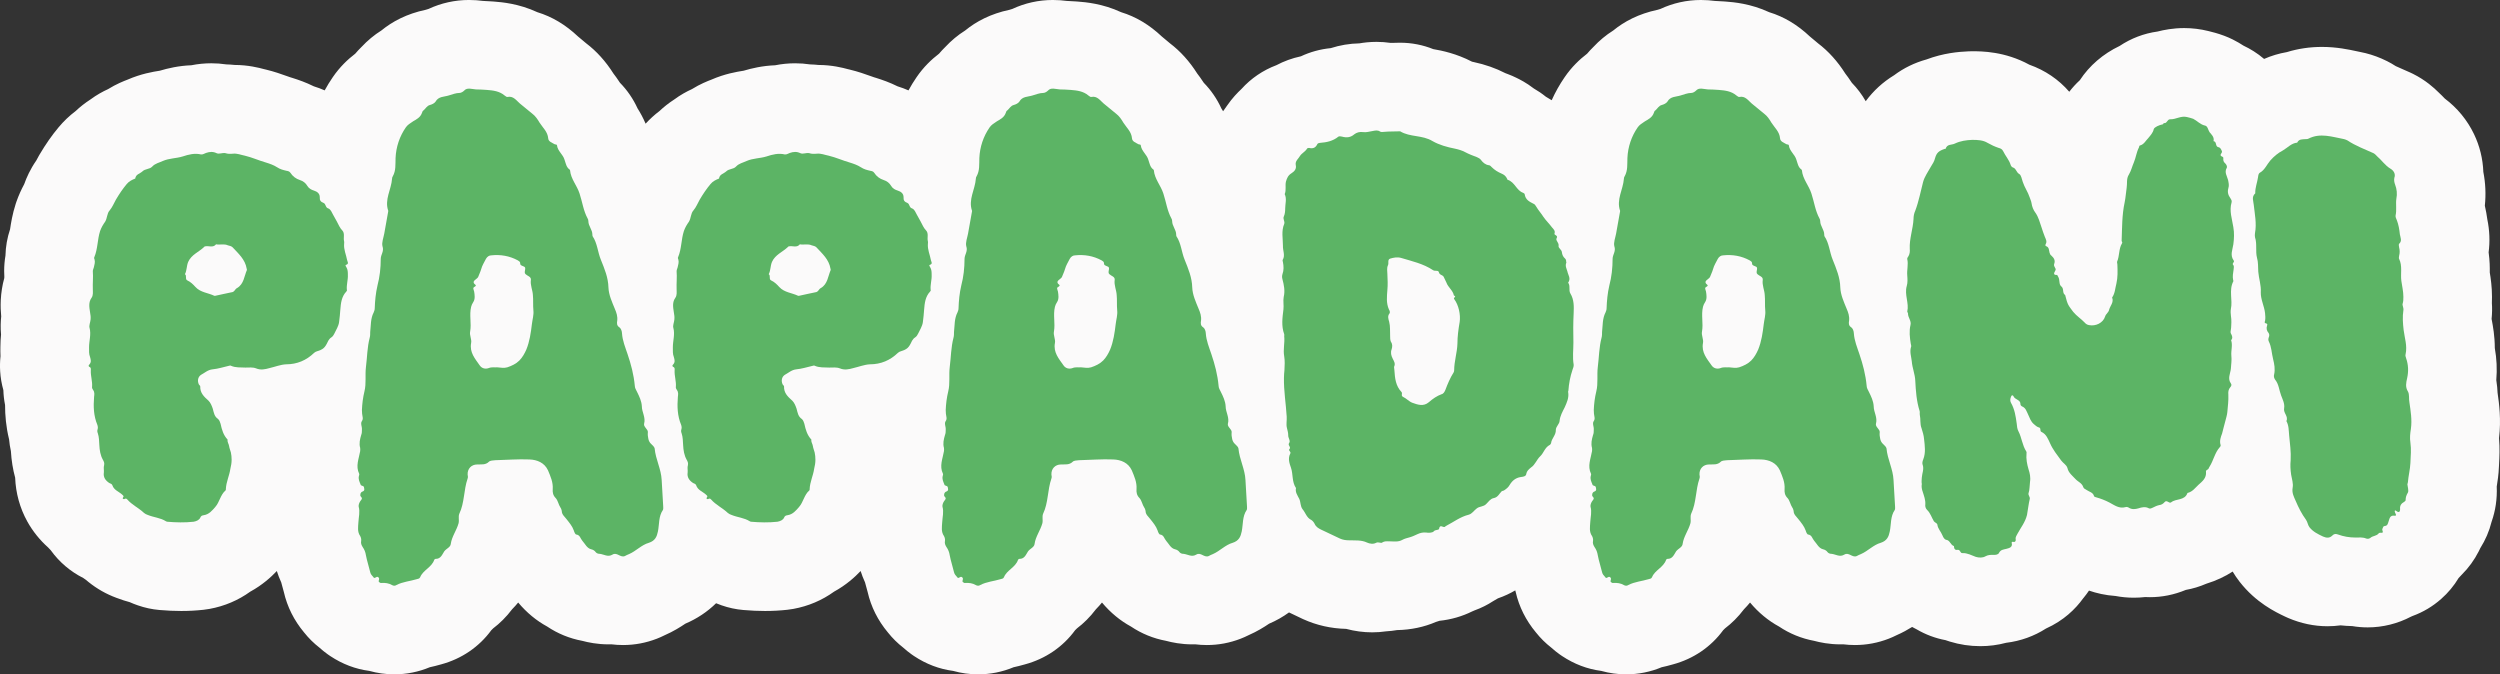
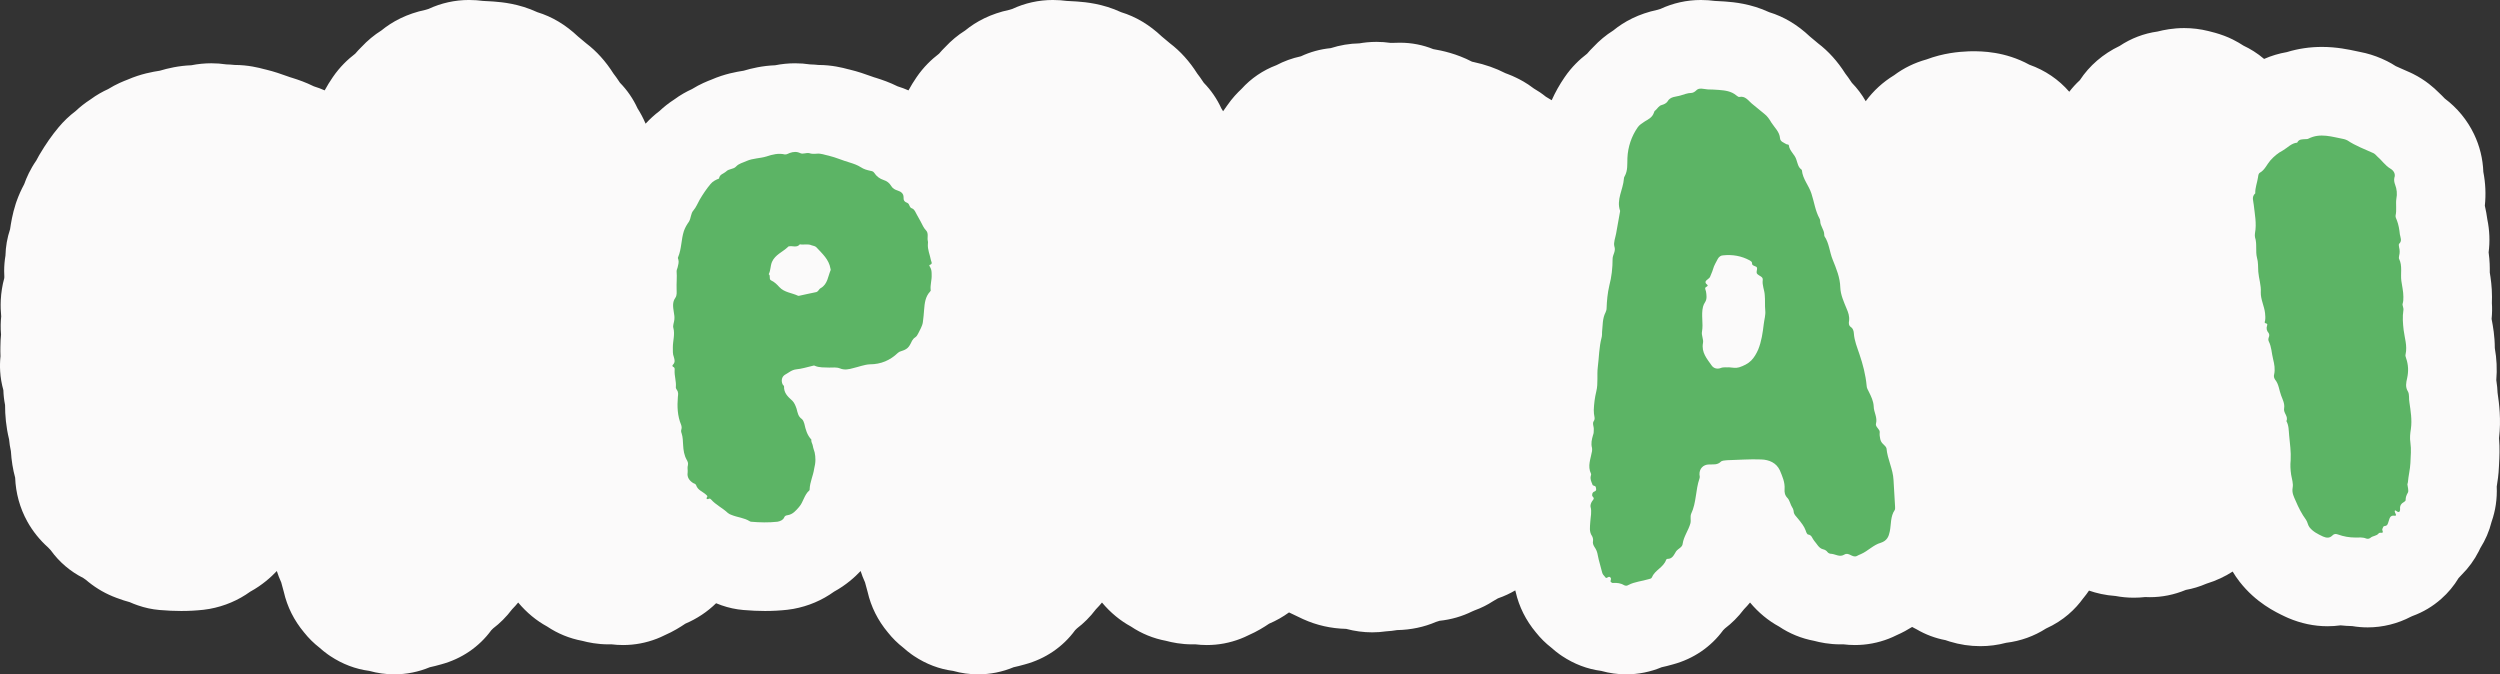
<svg xmlns="http://www.w3.org/2000/svg" viewBox="0 0 1000 269.744" id="Laag_2">
  <rect x="0" y="0" width="1000" height="269.744" fill="#333333" stroke="none" />
  <g id="Components">
    <g id="cf4a5a9f-5a57-493e-a211-4cd7f0ed4edc_1">
      <path style="fill:#fbfafa;" d="M999.022,157.061c-.052-1.273-.175-2.996-.504-5.021.364-4.308.165-8.586-.595-12.805-.011-4.879-.747-8.793-1.187-11.131-.032-.171-.066-.341-.097-.512.242-2.334.243-4.484.116-6.391.043-1.037.043-1.88.043-2.487,0-4.025-.508-7.436-.887-9.71.032-1.94.01-4.735-.461-8.058.564-4.297.403-8.76-.527-13.24-.217-1.6-.524-3.431-.984-5.422.473-4.52.267-9.072-.605-13.517-.188-5.186-1.431-10.334-3.715-15.096-2.707-5.642-6.703-10.497-11.688-14.241-.687-.724-1.54-1.591-2.555-2.531-1.723-1.727-5.144-4.845-10.142-7.34-.362-.181-.727-.355-1.095-.524-1.207-.552-2.323-1.035-3.307-1.46-.865-.374-2.022-.875-2.539-1.133-1.123-.731-2.286-1.397-3.485-1.996-2.787-1.393-5.681-2.468-8.601-3.195-.668-.166-1.342-.313-2.019-.44-.327-.061-.899-.185-1.452-.305-3.203-.692-8.043-1.739-13.985-1.739-4.835,0-9.515.694-13.989,2.07-3.204.552-6.257,1.477-9.123,2.732-2.742-2.343-5.576-4.056-8.219-5.295-1.168-.762-2.611-1.628-4.29-2.467-1.1-.549-2.227-1.042-3.378-1.474-2.658-.999-4.933-1.555-6.155-1.854l-.226-.056c-3.169-.792-6.438-1.193-9.716-1.193-4.466,0-8.186.752-10.632,1.383-5.451.753-10.607,2.726-15.164,5.764-6.6,3.144-12.096,7.865-15.925,13.706-1.535,1.408-2.95,2.952-4.227,4.62-4.233-4.894-9.662-8.59-15.942-10.813-9.852-5.387-19.202-5.388-22.85-5.388-.492,0-.984.01-1.475.031-4.137.172-10.093.717-16.833,3.238-4.803,1.329-9.174,3.48-12.963,6.321-4.495,2.737-8.314,6.242-11.356,10.389-1.525-2.678-3.39-5.159-5.553-7.37-1.001-1.559-1.927-2.793-2.616-3.691-3.079-4.871-6.743-8.932-10.919-12.1-.224-.18-.712-.594-1.076-.903-.633-.537-1.359-1.153-2.182-1.822-4.947-4.68-10.383-7.926-16.251-9.713-7.487-3.466-14.226-4.004-17.346-4.253-.158-.013-.746-.053-.746-.053-1.073-.071-2.307-.154-3.705-.206-1.564-.207-3.385-.373-5.525-.373-5.692,0-11.217,1.248-16.219,3.582-.413.122-.785.237-1.114.341-7.584,1.603-13.358,4.686-17.738,8.277-2.882,1.805-5.555,4.023-8.002,6.643-.861.837-1.681,1.717-2.456,2.636-2.983,2.283-6.178,5.289-9.006,9.435-2.004,2.911-3.725,5.986-5.162,9.183-.756-.49-1.529-.958-2.322-1.398-1.592-1.286-3.204-2.373-4.809-3.289-3.097-2.388-5.769-3.691-6.97-4.277l-.02-.009c-1.07-.53-2.191-1.016-3.308-1.435-.346-.13-.788-.296-1.081-.411-3.873-1.997-8.058-3.462-12.763-4.471-.191-.041-.382-.081-.574-.118-6.243-3.253-12.021-4.437-15.512-5.034-4.192-1.688-8.684-2.564-13.237-2.564h-.302c-.59,0-1.149.013-1.739.043-.171.006-.665.012-1.026.015-.252.003-.525.005-.816.009-1.837-.27-3.704-.407-5.588-.407-2.739,0-5.026.285-6.844.596-3.907.073-7.78.727-11.48,1.913-4.162.407-8.188,1.512-11.928,3.271-.019.004-.037.008-.056.012-3.448.736-6.714,1.93-9.723,3.53-5.365,2.019-10.161,5.275-13.999,9.529-1.586,1.477-3.67,3.647-5.658,6.519-.603.794-1.16,1.588-1.681,2.381-.237-.4-.471-.781-.698-1.136-1.729-3.792-4.109-7.266-7.03-10.252-1.001-1.559-1.926-2.793-2.615-3.691-3.079-4.871-6.743-8.932-10.92-12.101-.224-.18-.712-.594-1.076-.903-.632-.537-1.359-1.153-2.181-1.822-4.947-4.68-10.383-7.925-16.251-9.713-7.488-3.466-14.226-4.004-17.346-4.253-.158-.013-.746-.053-.746-.053-1.073-.071-2.307-.154-3.705-.206-1.564-.207-3.386-.373-5.526-.373-5.692,0-11.217,1.248-16.219,3.582-.413.122-.785.237-1.114.341-7.584,1.603-13.358,4.686-17.738,8.277-2.882,1.804-5.553,4.022-8,6.642-.862.838-1.682,1.718-2.458,2.638-2.982,2.283-6.176,5.288-9.003,9.431-1.169,1.698-2.243,3.452-3.221,5.253-1.359-.603-2.804-1.152-4.346-1.622-3.151-1.567-6.07-2.582-8.642-3.386-.262-.082-.525-.161-.789-.237-.259-.082-.928-.323-1.42-.499-2.059-.74-4.88-1.753-8.378-2.598-.24-.058-.48-.114-.722-.167-1.964-.529-6.276-1.653-11.732-1.664-1.106-.122-2.219-.197-3.334-.224-1.969-.295-3.968-.444-5.993-.444-2.676,0-5.35.266-7.998.794-5.049.196-9.349,1.202-12.595,2.176-2.72.423-7.488,1.217-12.908,3.578-1.562.599-4.446,1.726-7.785,3.793-2.123.961-4.561,2.292-7.065,4.143-2.235,1.446-4.187,2.999-5.89,4.613-2.015,1.52-3.862,3.212-5.552,5.058-1.049-2.472-2.205-4.52-3.221-6.115-1.729-3.792-4.109-7.267-7.03-10.252-1.001-1.559-1.926-2.793-2.615-3.69-3.079-4.871-6.742-8.931-10.92-12.101-.224-.18-.712-.594-1.076-.902-.633-.537-1.359-1.153-2.182-1.822-4.947-4.68-10.383-7.925-16.251-9.712-7.488-3.466-14.226-4.004-17.346-4.253-.158-.013-.746-.053-.746-.053-1.073-.071-2.308-.154-3.705-.206-1.564-.207-3.385-.373-5.526-.373-5.692,0-11.217,1.248-16.218,3.582-.413.122-.786.237-1.115.341-7.584,1.603-13.358,4.686-17.738,8.277-2.882,1.805-5.553,4.022-8,6.642-.862.838-1.682,1.718-2.457,2.637-2.982,2.283-6.176,5.287-9.004,9.432-1.169,1.698-2.242,3.452-3.22,5.252-1.359-.604-2.804-1.152-4.346-1.622-3.151-1.567-6.07-2.582-8.642-3.386-.263-.082-.526-.161-.791-.237-.26-.083-.927-.322-1.418-.499-2.059-.74-4.88-1.753-8.378-2.598-.24-.058-.48-.114-.721-.167-1.964-.529-6.277-1.653-11.732-1.664-1.106-.122-2.219-.197-3.334-.224-1.969-.295-3.968-.444-5.993-.444-2.676,0-5.35.266-7.998.794-5.05.196-9.349,1.202-12.595,2.176-2.72.423-7.487,1.217-12.908,3.577-1.562.599-4.446,1.726-7.787,3.794-2.123.961-4.561,2.292-7.064,4.143-2.234,1.446-4.187,2.999-5.89,4.612-2.531,1.909-4.811,4.081-6.826,6.503-2.682,3.2-5.173,6.767-7.614,10.899-.085.144-.169.288-.252.433-.415.725-.769,1.386-1.062,1.952-2.424,3.484-3.917,6.858-4.846,9.489-1.19,2.202-2.202,4.468-3.029,6.783-.12.336-.235.673-.344,1.012-1.358,4.198-1.929,7.905-2.268,10.217-1.144,3.403-1.763,6.95-1.845,10.539-.348,2.048-.52,4.115-.52,6.223,0,.725.022,1.45.067,2.174-.005.196-.013.393-.019.59-.78,2.845-1.253,5.789-1.403,8.787-.125,2.51-.006,4.761.171,6.568-.215,2.072-.304,4.54-.064,7.281-.138,1.379-.258,3.078-.258,5l-.002.208c-.009.836-.021,1.999.045,3.418-.213,1.975-.263,3.981-.141,5.997.157,2.583.593,5.114,1.285,7.556.059,2.003.286,3.997.679,5.967-0,4.009.366,8.681,1.607,13.735.142,1.583.384,3.161.725,4.722.227,3.749.792,7.272,1.706,10.612.228,6.112,1.875,12.134,4.844,17.499,2.162,3.906,5.01,7.447,8.395,10.465.331.366.669.728,1.016,1.086,3.397,4.726,7.883,8.509,13.009,11.088.359.255.688.485.983.691.028.019.055.038.083.058.347.301.7.595,1.059.882,3.397,2.718,7.051,4.785,11.133,6.294,2.071.802,3.893,1.343,5.304,1.725,1.015.457,2.087.884,3.219,1.269,2.803.983,5.724,1.612,8.695,1.867,3.098.267,5.942.396,8.693.396,3.031,0,6.028-.163,8.908-.483.805-.09,1.607-.207,2.405-.351,6.016-1.091,11.566-3.482,16.292-6.899,4.861-2.654,8.358-5.859,10.626-8.251.474,1.493,1.054,3.014,1.765,4.555.251.976.495,1.849.705,2.602.116.414.273.977.328,1.199,1.355,5.944,4.08,11.393,8.129,16.24,1.813,2.278,3.878,4.311,6.141,6.067,1.035.937,2.131,1.821,3.285,2.646.333.238.676.474,1.016.7,4.864,3.229,10.098,5.217,15.61,5.935,3.258.913,6.625,1.383,10.003,1.383,4.913,0,9.733-.973,14.226-2.849,1.189-.261,2.74-.619,4.491-1.132,8.233-2.215,15.226-7.013,20.091-13.664.243-.235.495-.485.754-.747,2.63-1.996,5.205-4.503,7.579-7.645.874-.886,1.679-1.785,2.42-2.688,3.399,4.045,7.273,7.251,11.589,9.597,4.207,2.831,8.97,4.78,14.027,5.724,2.353.633,6.05,1.413,10.488,1.413.397,0,.794-.006,1.189-.019,1.459.183,3.014.291,4.654.291,4.645,0,9.198-.855,13.534-2.54,1.028-.399,2.036-.847,3.023-1.341.02-.01.04-.02.06-.03,3.559-1.552,6.385-3.338,8.29-4.632,4.684-1.996,8.821-4.763,12.308-8.178.708.293,1.432.577,2.193.836,2.803.983,5.724,1.611,8.695,1.867,3.098.267,5.942.396,8.693.396,3.031,0,6.028-.163,8.908-.483.805-.09,1.607-.207,2.404-.351,6.016-1.091,11.566-3.482,16.292-6.898,4.861-2.655,8.358-5.86,10.627-8.252.474,1.493,1.054,3.014,1.765,4.555.251.976.494,1.848.705,2.601.116.414.273.978.328,1.199,1.355,5.944,4.081,11.393,8.128,16.24,1.813,2.278,3.877,4.311,6.141,6.067,1.035.938,2.131,1.822,3.285,2.647.334.239.679.476,1.022.704,4.863,3.227,10.095,5.213,15.604,5.931,3.258.913,6.626,1.383,10.003,1.383,4.913,0,9.733-.973,14.226-2.849,1.189-.261,2.74-.619,4.491-1.132,8.233-2.215,15.227-7.014,20.092-13.665.243-.235.494-.484.753-.746,2.63-1.996,5.205-4.502,7.58-7.645.875-.887,1.679-1.784,2.421-2.689,3.399,4.045,7.272,7.251,11.588,9.597,4.207,2.831,8.971,4.78,14.028,5.724,2.353.633,6.05,1.413,10.488,1.413.397,0,.793-.006,1.189-.019,1.459.183,3.014.291,4.655.291,4.644,0,9.198-.855,13.533-2.54,1.028-.4,2.037-.847,3.024-1.341.02-.01.04-.02.06-.03,3.559-1.552,6.384-3.338,8.289-4.631,2.867-1.222,5.526-2.736,7.96-4.506,1.687.795,3.378,1.605,5.029,2.398.22.106.442.209.664.311,5.337,2.427,11.106,3.727,17.163,3.87,3.411.916,6.931,1.389,10.415,1.389,1.89,0,3.774-.138,5.633-.41,1.454-.079,2.891-.244,4.306-.492,5.53-.098,10.757-1.196,15.602-3.274.476-.144.936-.292,1.378-.442,4.631-.488,9.041-1.759,13.062-3.748.324-.134.644-.272.963-.415,1.335-.479,2.642-1.038,3.912-1.675,1.232-.618,2.414-1.296,3.555-2.042.71-.404,1.34-.777,1.876-1.094,2.634-.906,4.942-2.023,6.941-3.193.07.254.134.488.165.614,1.355,5.944,4.08,11.392,8.127,16.238,1.813,2.279,3.878,4.312,6.142,6.069,1.036.938,2.132,1.822,3.286,2.647.333.238.677.475,1.018.701,4.864,3.228,10.096,5.215,15.607,5.933,3.258.913,6.626,1.383,10.003,1.383,4.914,0,9.733-.973,14.226-2.849,1.188-.261,2.739-.618,4.488-1.131,8.234-2.215,15.229-7.014,20.094-13.665.243-.236.495-.485.754-.747,2.63-1.996,5.204-4.502,7.579-7.644.875-.887,1.679-1.785,2.421-2.689,3.399,4.045,7.272,7.25,11.588,9.597,4.207,2.831,8.971,4.781,14.028,5.724,2.353.633,6.05,1.413,10.488,1.413.397,0,.793-.006,1.19-.019,1.459.183,3.014.291,4.655.291,4.644,0,9.197-.854,13.532-2.539,1.029-.4,2.039-.848,3.027-1.343.019-.009.038-.019.058-.029,2.466-1.075,4.57-2.26,6.269-3.318.602.337,1.212.66,1.832.963,3.562,2.09,7.47,3.558,11.576,4.324.081.029.162.058.245.087.467.165.937.32,1.41.466,3.978,1.222,8.091,1.841,12.224,1.841,3.518,0,6.985-.456,10.315-1.343,5.794-.701,11.222-2.671,15.932-5.697,7.086-3.193,11.799-7.806,14.88-12.081.089-.106.179-.214.267-.322.737-.899,1.427-1.827,2.069-2.781,2.959,1.018,6.526,1.88,10.594,2.153,2.404.455,4.857.688,7.326.688,1.531,0,3.049-.085,4.569-.258.625.032,1.251.048,1.88.048,4.892,0,9.71-.975,14.36-2.904,2.806-.499,5.55-1.329,8.163-2.466,4.104-1.26,7.598-2.946,10.576-4.877.769,1.298,1.675,2.654,2.749,4.035,6.558,8.427,14.379,12.151,18.159,13.95.421.2.846.393,1.274.576,5.126,2.197,10.432,3.311,15.769,3.311,1.757-0,3.497-.12,5.211-.355,1.549.164,3.11.264,4.678.299,2.038.343,4.103.515,6.179.515,6.029-0,11.981-1.492,17.295-4.279.21-.091.42-.183.628-.278,4.187-1.518,8.067-3.817,11.461-6.822,2.79-2.456,5.129-5.285,6.984-8.372.441-.444.871-.901,1.289-1.37,2.696-2.681,4.994-5.819,6.779-9.345.209-.413.41-.829.603-1.248,2.056-3.239,3.576-6.78,4.505-10.514,1.577-4.452,2.268-9.168,2.066-14.105.323-1.961.753-4.749.884-8.028.001-.035.003-.07.004-.104.015-.409.038-.818.06-1.227.131-2.448.314-5.886-.027-10.002.889-7.56.032-13.87-.596-18.209Z" />
-       <path style="fill:#5cb465;" d="M138.34,105.96c-.301.202,0,.602.202.904.602,1.004.602,2.008.602,3.112.1,2.009-.602,3.916-.402,5.925.1.302,0,.502-.2.703-1.909,2.009-2.209,4.62-2.41,7.23-.102,1.707-.302,3.415-.502,5.021-.202,1.607-1.206,3.114-1.909,4.62-.301.602-.602,1.105-1.205,1.505-.502.302-.904.804-1.205,1.306-1.407,3.012-1.909,3.414-5.021,4.418-.202.1-.402.301-.602.401-3.114,3.013-6.829,4.62-11.248,4.62-2.209.1-4.417,1.004-6.627,1.507-1.808.501-3.515.903-5.423.1-1.306-.502-2.812-.302-4.218-.302-1.907-.1-3.916.1-5.723-.703-.302-.2-.602-.1-.904,0-2.209.502-4.318,1.205-6.528,1.405-1.907.202-3.112,1.407-4.619,2.209-1.205.804-1.507,2.311-.904,3.716.102.302.604.602.604.904-.102,2.61,1.505,4.117,3.314,5.723.803.803,1.305,2.009,1.707,3.214.401,1.507.602,3.112,2.108,4.117.502.402.804,1.205,1.004,1.909.502,2.309,1.105,4.519,2.812,6.326-.2,1.004.502,1.707.602,2.611.102.803.502,1.707.704,2.51.2.904.301,1.909.301,2.913,0,1.205-.2,2.41-.502,3.615-.401,2.812-1.707,5.323-1.807,8.134,0,.2,0,.401-.1.502-2.109,1.807-2.411,4.719-4.118,6.628-1.205,1.405-2.51,3.012-4.619,3.314-.602.1-1.105.2-1.405,1.003-.402.904-1.507,1.407-2.611,1.607-3.616.402-7.13.302-10.644,0-.202-.1-.402-.1-.502-.2-2.209-1.407-4.821-1.507-7.23-2.511-.602-.2-1.004-.401-1.507-.803-2.109-2.009-4.821-3.214-6.728-5.423-.402-.502-.804-.301-1.205-.1-.302,0-.804-.1-.502-.602.502-.602.2-.703-.302-1.205-1.305-1.205-3.314-1.808-3.916-3.716-.2-.602-.803-.703-1.205-.904-1.607-1.003-2.51-2.41-2.209-4.217.1-1.004-.2-2.009.1-2.912.202-.904-.1-1.507-.502-2.209-1.003-1.808-1.305-3.816-1.405-5.825-.1-1.607-.1-3.214-.602-4.719-.202-.502-.302-1.004-.1-1.607.2-.602.1-1.205-.102-1.808-1.505-3.615-1.606-7.33-1.305-11.146.1-.903.302-1.907-.402-2.812-.2-.301-.502-.803-.401-1.205.2-2.209-.602-4.318-.502-6.528,0-.602.2-1.205-.602-1.505-.402-.202-.302-.704,0-.904.903-1.004.602-1.907.301-3.012-.502-1.206-.402-2.611-.402-3.916,0-2.611.904-5.122.202-7.732-.302-.904.301-2.209.402-3.314.1-1.004,0-1.909-.202-2.913-.301-2.008-.703-4.016.602-5.824.704-1.004.502-2.309.502-3.414-.1-2.411.202-4.821,0-7.23,0-.602.302-1.004.402-1.507.2-1.004.602-2.009.301-3.114-.1-.301-.301-.703-.1-1.003,1.407-3.314,1.205-7.03,2.309-10.444.502-1.407,1.206-2.611,2.009-3.716.904-1.507.703-3.314,1.807-4.519,1.105-1.305,1.707-2.912,2.511-4.318,1.305-2.209,2.712-4.318,4.318-6.226.903-1.105,2.108-1.707,3.414-2.209.2-1.707,1.807-1.907,2.812-2.812,1.205-1.205,2.912-.804,4.016-2.009,1.105-1.205,2.712-1.505,4.218-2.209,2.51-1.105,5.322-1.004,7.933-1.807,2.41-.803,4.821-1.407,7.33-.803.703.1,1.407-.402,2.009-.602,1.405-.502,2.812-.604,4.217.1,1.105.502,2.311-.302,3.616,0,.803.301,1.907.301,2.912.2,1.707-.2,3.214.502,4.821.803,2.912.704,5.523,1.909,8.335,2.712,1.607.502,3.112,1.004,4.519,1.909,1.205.803,2.41,1.105,3.716,1.405.602.1,1.205.202,1.607.804.903,1.405,2.209,2.41,3.815,2.912,1.306.402,2.311,1.205,3.013,2.41.602,1.004,1.607,1.507,2.611,1.808,1.305.401,2.309,1.205,2.309,2.61-.1,1.306.401,1.909,1.505,2.309,1.004.402.704,1.909,1.909,2.209,1.004.402,1.405,1.607,1.907,2.511.502.904,1.004,1.807,1.507,2.712.703,1.305,1.205,2.611,2.209,3.615,1.105,1.206.302,2.913.703,4.318.1.302,0,.703,0,1.004-.2,2.309.804,4.318,1.205,6.528.102.602.904,1.505-.501,1.907h-.001ZM98.775,107.968c0-.202-.1-.402-.1-.502-.602-3.716-3.314-6.025-5.623-8.535-.502-.502-1.205-.604-1.909-.804-1.505-.703-3.112-.1-4.719-.402-1.205,1.507-2.912.502-4.318.804-.2,0-.402.1-.502.301-2.109,2.009-5.021,3.013-6.326,5.925-.703,1.707-.502,3.414-1.305,4.921.903.602-.102,2.009,1.003,2.51,1.306.602,2.309,1.607,3.214,2.611,2.009,2.209,5.021,2.309,7.532,3.514h.401c2.109-.401,4.318-1.003,6.528-1.405,1.205-.1,1.306-1.305,2.209-1.707,2.712-1.607,2.812-4.72,3.916-7.23Z" />
-       <path style="fill:#5cb465;" d="M265.275,202.363c0,.502.1,1.205-.1,1.607-1.807,2.61-1.407,5.723-2.009,8.635-.402,2.009-1.105,3.716-3.615,4.519-2.913.804-5.122,3.314-7.934,4.52-.602.2-1.105.501-1.707.803-1.807.703-3.112-1.707-4.921-.602-1.807,1.105-3.414-.1-5.021-.302-.703,0-1.305-.2-1.707-.703-.301-.502-1.105-1.004-1.707-1.105-1.807-.402-2.51-2.209-3.615-3.414-.804-.904-.904-2.309-2.411-2.511-.401,0-.803-.903-1.003-1.606-.604-1.708-1.707-3.013-2.812-4.418-.804-1.105-2.009-1.909-2.009-3.415-.1-.401-.2-.903-.502-1.305-.803-1.205-1.004-2.812-1.907-3.816-1.105-1.105-1.306-2.309-1.206-3.615.202-2.712-.903-5.122-1.907-7.532-1.407-3.012-4.318-4.217-7.431-4.318-4.52-.2-9.139.202-13.658.302-.904.1-2.009.1-2.511.602-1.405,1.405-3.112,1.004-4.719,1.105-2.309,0-3.916,1.707-3.816,4.016.1.502.2,1.105,0,1.607-1.607,4.619-1.205,9.64-3.314,14.058-.502,1.206,0,2.511-.301,3.816-.804,2.913-2.712,5.323-3.114,8.235-.1,1.407-1.807,1.909-2.611,3.013-.803,1.205-1.405,3.112-3.514,3.012-.2,0-.402.2-.502.402-1.004,3.012-4.519,4.117-5.623,6.928-.302.703-.904.602-1.407.804-2.61.803-5.523,1.003-8.033,2.309-.602.402-1.205.402-1.909,0-1.205-.703-2.61-.904-4.117-.804-.302.102-.602-.1-.904-.301-.703-.502.502-1.306-.401-2.009-.804-.602-1.407,1.004-2.009-.1-.502-.602-1.004-1.004-1.205-1.907-.502-2.209-1.305-4.52-1.707-6.729-.202-1.305-.602-2.309-1.306-3.313-.501-.804-.803-1.507-.602-2.511.102-.602-.1-1.407-.401-1.907-1.206-1.708-.804-3.716-.704-5.523.102-2.109.704-4.118.102-6.227-.102-.602.2-1.505.602-2.108.401-.704,1.205-1.004.2-2.009-.302-.302-.2-1.607.703-1.907,1.105-.402.704-1.105.602-1.808-.066-.268-.368-.468-.903-.602-.402-.1-.402-.301-.502-.602-.402-1.004-.904-2.009-.602-3.214.1-.301.2-.703.1-.903-1.507-3.114-.1-6.025.402-9.039,0-.401.1-.903,0-1.305-.502-1.707-.102-3.414.401-5.121.302-.703.302-1.507.302-2.209.1-1.205-.703-2.411,0-3.414.301-.402.402-1.004.301-1.507-.2-.904-.301-1.907-.301-2.912.1-2.511.402-4.921,1.004-7.432.803-3.212.2-6.526.602-9.74.502-3.916.502-7.933,1.507-11.749.2-.704.2-1.507.2-2.311.301-2.61.1-5.322,1.405-7.833.202-.502.402-1.003.402-1.505.1-3.114.402-6.227,1.105-9.239.904-3.414,1.305-7.03,1.305-10.644,0-1.707,1.407-3.013.704-5.021-.402-1.507.401-3.414.703-5.121.502-2.813,1.004-5.625,1.507-8.436,0-.2.1-.502.1-.602-1.607-4.519,1.205-8.535,1.507-12.854,0-.402.1-.703.301-1.004,1.306-2.309,1.004-4.819,1.105-7.33.202-4.418,1.607-8.635,4.118-12.251.602-.904,1.807-1.707,2.912-2.41,1.405-.804,2.912-1.607,3.514-3.314.1-.402.302-.904.703-1.105.804-.704,1.306-1.808,2.511-2.109.803-.2,1.807-.703,2.209-1.305,1.205-2.209,3.514-1.909,5.323-2.511,1.405-.402,2.812-1.004,4.317-1.004.602,0,1.407-.502,1.808-.903,1.205-1.407,3.112-.602,4.719-.502,1.507,0,2.912.1,4.418.2,2.51.2,5.021.502,7.03,2.209.401.302.903.703,1.205.602,2.309-.502,3.514,1.407,4.921,2.611,1.707,1.305,3.314,2.812,5.021,4.117,1.105.804,2.109,2.209,2.912,3.616,1.305,2.008,3.214,3.615,3.414,6.226.1,1.305,1.507,1.707,2.511,2.309.2.2,1.003,0,1.003.502.302,2.309,2.411,3.616,3.013,5.723.502,1.407.703,3.013,2.009,3.916.1.102.2.202.2.302.301,3.514,2.812,6.126,3.816,9.339,1.105,3.314,1.505,6.828,3.214,9.942.2.301.301.703.301,1.105,0,1.907,1.607,3.414,1.607,5.322,0,.202,0,.502.1.704,1.909,2.812,2.009,6.326,3.314,9.44,1.407,3.514,2.912,7.029,3.013,11.045.1,2.913,1.405,5.725,2.51,8.436.703,1.607,1.205,3.112,1.004,4.819-.2,1.105-.2,2.009.903,2.712.604.402,1.004,1.607,1.004,2.411.202,2.912,1.306,5.523,2.209,8.233,1.407,4.118,2.511,8.335,2.913,12.753,0,.804.501,1.607.903,2.411.904,1.807,1.807,3.715,1.909,5.723,0,2.41,1.606,4.418.903,7.03-.301,1.205,1.607,2.209,1.507,3.314-.1,1.003,0,1.907.2,2.712.102.703.602,1.606,1.105,2.008.602.602,1.306,1.205,1.407,1.807.402,4.418,2.611,8.235,2.812,12.653.2,3.414.402,6.828.602,10.344ZM213.357,124.136c-.2-2.009,0-4.118-.2-6.126-.1-2.009-1.105-3.916-.803-6.025.2-1.305-1.407-1.607-2.109-2.309-1.004-.804.703-2.712-.804-3.114-.903-.402-1.405-.402-1.405-1.505,0-.302-.502-.704-.904-.904-3.314-1.807-6.928-2.41-10.644-2.009-.803,0-1.607.502-2.109,1.407-.703,1.405-1.505,2.61-1.907,4.117-.302,1.105-.804,2.009-1.205,3.114-.402,1.004-3.214,1.607-.904,3.314,0,.1-.2.402-.301.502-1.206.502-.604,1.105-.402,2.008.2,1.306.502,3.013-.402,4.318-.402.602-.602,1.105-.803,1.807-.804,3.314.2,6.628-.402,9.942-.302,1.407.703,3.114.402,4.519-.704,3.816,1.607,6.327,3.414,8.937.803,1.206,2.209,1.607,3.615,1.106,1.205-.502,2.309-.202,3.414-.302,1.407.1,2.611.402,4.018,0,1.807-.602,3.514-1.407,4.819-2.712,1.206-1.205,2.109-2.812,2.812-4.418,1.306-3.214,1.808-6.728,2.209-10.142.202-1.807.804-3.616.602-5.523Z" />
      <path style="fill:#5cb465;" d="M371.857,105.96c-.301.202,0,.602.202.904.602,1.004.602,2.008.602,3.112.1,2.009-.602,3.916-.402,5.925.1.302,0,.502-.2.703-1.909,2.009-2.209,4.62-2.41,7.23-.102,1.707-.302,3.415-.502,5.021-.202,1.607-1.206,3.114-1.909,4.62-.301.602-.602,1.105-1.205,1.505-.502.302-.904.804-1.205,1.306-1.407,3.012-1.909,3.414-5.021,4.418-.202.1-.402.301-.602.401-3.114,3.013-6.829,4.62-11.248,4.62-2.209.1-4.417,1.004-6.627,1.507-1.808.501-3.515.903-5.423.1-1.306-.502-2.812-.302-4.218-.302-1.907-.1-3.916.1-5.723-.703-.302-.2-.602-.1-.904,0-2.209.502-4.318,1.205-6.528,1.405-1.907.202-3.112,1.407-4.619,2.209-1.205.804-1.507,2.311-.904,3.716.102.302.604.602.604.904-.102,2.61,1.505,4.117,3.314,5.723.803.803,1.305,2.009,1.707,3.214.401,1.507.602,3.112,2.108,4.117.502.402.804,1.205,1.004,1.909.502,2.309,1.105,4.519,2.812,6.326-.2,1.004.502,1.707.602,2.611.102.803.502,1.707.704,2.51.2.904.301,1.909.301,2.913,0,1.205-.2,2.41-.502,3.615-.401,2.812-1.707,5.323-1.807,8.134,0,.2,0,.401-.1.502-2.109,1.807-2.411,4.719-4.118,6.628-1.205,1.405-2.51,3.012-4.619,3.314-.602.1-1.105.2-1.405,1.003-.402.904-1.507,1.407-2.611,1.607-3.616.402-7.13.302-10.644,0-.202-.1-.402-.1-.502-.2-2.209-1.407-4.821-1.507-7.23-2.511-.602-.2-1.004-.401-1.507-.803-2.109-2.009-4.821-3.214-6.728-5.423-.402-.502-.804-.301-1.205-.1-.302,0-.804-.1-.502-.602.502-.602.2-.703-.302-1.205-1.305-1.205-3.314-1.808-3.916-3.716-.2-.602-.803-.703-1.205-.904-1.607-1.003-2.51-2.41-2.209-4.217.1-1.004-.2-2.009.1-2.912.202-.904-.1-1.507-.502-2.209-1.003-1.808-1.305-3.816-1.405-5.825-.1-1.607-.1-3.214-.602-4.719-.202-.502-.302-1.004-.1-1.607.2-.602.1-1.205-.102-1.808-1.505-3.615-1.606-7.33-1.305-11.146.1-.903.302-1.907-.402-2.812-.2-.301-.502-.803-.401-1.205.2-2.209-.602-4.318-.502-6.528,0-.602.2-1.205-.602-1.505-.402-.202-.302-.704,0-.904.903-1.004.602-1.907.301-3.012-.502-1.206-.402-2.611-.402-3.916,0-2.611.904-5.122.202-7.732-.302-.904.301-2.209.402-3.314.1-1.004,0-1.909-.202-2.913-.301-2.008-.703-4.016.602-5.824.704-1.004.502-2.309.502-3.414-.1-2.411.202-4.821,0-7.23,0-.602.302-1.004.402-1.507.2-1.004.602-2.009.301-3.114-.1-.301-.301-.703-.1-1.003,1.407-3.314,1.205-7.03,2.309-10.444.502-1.407,1.206-2.611,2.009-3.716.904-1.507.703-3.314,1.807-4.519,1.105-1.305,1.707-2.912,2.511-4.318,1.305-2.209,2.712-4.318,4.318-6.226.903-1.105,2.108-1.707,3.414-2.209.2-1.707,1.807-1.907,2.812-2.812,1.205-1.205,2.912-.804,4.016-2.009,1.105-1.205,2.712-1.505,4.218-2.209,2.51-1.105,5.322-1.004,7.933-1.807,2.41-.803,4.821-1.407,7.33-.803.703.1,1.407-.402,2.009-.602,1.405-.502,2.812-.604,4.217.1,1.105.502,2.311-.302,3.616,0,.803.301,1.907.301,2.912.2,1.707-.2,3.214.502,4.821.803,2.912.704,5.523,1.909,8.335,2.712,1.607.502,3.112,1.004,4.519,1.909,1.205.803,2.41,1.105,3.716,1.405.602.1,1.205.202,1.607.804.903,1.405,2.209,2.41,3.815,2.912,1.306.402,2.311,1.205,3.013,2.41.602,1.004,1.607,1.507,2.611,1.808,1.305.401,2.309,1.205,2.309,2.61-.1,1.306.401,1.909,1.505,2.309,1.004.402.704,1.909,1.909,2.209,1.004.402,1.405,1.607,1.907,2.511.502.904,1.004,1.807,1.507,2.712.703,1.305,1.205,2.611,2.209,3.615,1.105,1.206.302,2.913.703,4.318.1.302,0,.703,0,1.004-.2,2.309.804,4.318,1.205,6.528.102.602.904,1.505-.501,1.907h-.001ZM332.292,107.968c0-.202-.1-.402-.1-.502-.602-3.716-3.314-6.025-5.623-8.535-.502-.502-1.205-.604-1.909-.804-1.505-.703-3.112-.1-4.719-.402-1.205,1.507-2.912.502-4.318.804-.2,0-.402.1-.502.301-2.109,2.009-5.021,3.013-6.326,5.925-.703,1.707-.502,3.414-1.305,4.921.903.602-.102,2.009,1.003,2.51,1.306.602,2.309,1.607,3.214,2.611,2.009,2.209,5.021,2.309,7.532,3.514h.401c2.109-.401,4.318-1.003,6.528-1.405,1.205-.1,1.306-1.305,2.209-1.707,2.712-1.607,2.812-4.72,3.916-7.23Z" />
-       <path style="fill:#5cb465;" d="M498.792,202.363c0,.502.1,1.205-.1,1.607-1.807,2.61-1.407,5.723-2.009,8.635-.402,2.009-1.105,3.716-3.615,4.519-2.913.804-5.122,3.314-7.934,4.52-.602.2-1.105.501-1.707.803-1.807.703-3.112-1.707-4.921-.602-1.807,1.105-3.414-.1-5.021-.302-.703,0-1.305-.2-1.707-.703-.301-.502-1.105-1.004-1.707-1.105-1.807-.402-2.51-2.209-3.615-3.414-.804-.904-.904-2.309-2.411-2.511-.401,0-.803-.903-1.003-1.606-.604-1.708-1.707-3.013-2.812-4.418-.804-1.105-2.009-1.909-2.009-3.415-.1-.401-.2-.903-.502-1.305-.803-1.205-1.004-2.812-1.907-3.816-1.105-1.105-1.306-2.309-1.206-3.615.202-2.712-.903-5.122-1.907-7.532-1.407-3.012-4.318-4.217-7.431-4.318-4.52-.2-9.139.202-13.658.302-.904.1-2.009.1-2.511.602-1.405,1.405-3.112,1.004-4.719,1.105-2.309,0-3.916,1.707-3.816,4.016.1.502.2,1.105,0,1.607-1.607,4.619-1.205,9.64-3.314,14.058-.502,1.206,0,2.511-.301,3.816-.804,2.913-2.712,5.323-3.114,8.235-.1,1.407-1.807,1.909-2.611,3.013-.803,1.205-1.405,3.112-3.514,3.012-.2,0-.402.2-.502.402-1.004,3.012-4.519,4.117-5.623,6.928-.302.703-.904.602-1.407.804-2.61.803-5.523,1.003-8.033,2.309-.602.402-1.205.402-1.909,0-1.205-.703-2.61-.904-4.117-.804-.302.102-.602-.1-.904-.301-.703-.502.502-1.306-.401-2.009-.804-.602-1.407,1.004-2.009-.1-.502-.602-1.004-1.004-1.205-1.907-.502-2.209-1.305-4.52-1.707-6.729-.202-1.305-.602-2.309-1.306-3.313-.501-.804-.803-1.507-.602-2.511.102-.602-.1-1.407-.401-1.907-1.206-1.708-.804-3.716-.704-5.523.102-2.109.704-4.118.102-6.227-.102-.602.2-1.505.602-2.108.401-.704,1.205-1.004.2-2.009-.302-.302-.2-1.607.703-1.907,1.105-.402.704-1.105.602-1.808-.066-.268-.368-.468-.903-.602-.402-.1-.402-.301-.502-.602-.402-1.004-.904-2.009-.602-3.214.1-.301.2-.703.1-.903-1.507-3.114-.1-6.025.402-9.039,0-.401.1-.903,0-1.305-.502-1.707-.102-3.414.401-5.121.302-.703.302-1.507.302-2.209.1-1.205-.703-2.411,0-3.414.301-.402.402-1.004.301-1.507-.2-.904-.301-1.907-.301-2.912.1-2.511.402-4.921,1.004-7.432.803-3.212.2-6.526.602-9.74.502-3.916.502-7.933,1.507-11.749.2-.704.2-1.507.2-2.311.301-2.61.1-5.322,1.405-7.833.202-.502.402-1.003.402-1.505.1-3.114.402-6.227,1.105-9.239.904-3.414,1.305-7.03,1.305-10.644,0-1.707,1.407-3.013.704-5.021-.402-1.507.401-3.414.703-5.121.502-2.813,1.004-5.625,1.507-8.436,0-.2.1-.502.1-.602-1.607-4.519,1.205-8.535,1.507-12.854,0-.402.1-.703.301-1.004,1.306-2.309,1.004-4.819,1.105-7.33.202-4.418,1.607-8.635,4.118-12.251.602-.904,1.807-1.707,2.912-2.41,1.405-.804,2.912-1.607,3.514-3.314.1-.402.302-.904.703-1.105.804-.704,1.306-1.808,2.511-2.109.803-.2,1.807-.703,2.209-1.305,1.205-2.209,3.514-1.909,5.323-2.511,1.405-.402,2.812-1.004,4.317-1.004.602,0,1.407-.502,1.808-.903,1.205-1.407,3.112-.602,4.719-.502,1.507,0,2.912.1,4.418.2,2.51.2,5.021.502,7.03,2.209.401.302.903.703,1.205.602,2.309-.502,3.514,1.407,4.921,2.611,1.707,1.305,3.314,2.812,5.021,4.117,1.105.804,2.109,2.209,2.912,3.616,1.305,2.008,3.214,3.615,3.414,6.226.1,1.305,1.507,1.707,2.511,2.309.2.2,1.003,0,1.003.502.302,2.309,2.411,3.616,3.013,5.723.502,1.407.703,3.013,2.009,3.916.1.102.2.202.2.302.301,3.514,2.812,6.126,3.816,9.339,1.105,3.314,1.505,6.828,3.214,9.942.2.301.301.703.301,1.105,0,1.907,1.607,3.414,1.607,5.322,0,.202,0,.502.1.704,1.909,2.812,2.009,6.326,3.314,9.44,1.407,3.514,2.912,7.029,3.013,11.045.1,2.913,1.405,5.725,2.51,8.436.703,1.607,1.205,3.112,1.004,4.819-.2,1.105-.2,2.009.903,2.712.604.402,1.004,1.607,1.004,2.411.202,2.912,1.306,5.523,2.209,8.233,1.407,4.118,2.511,8.335,2.913,12.753,0,.804.501,1.607.903,2.411.904,1.807,1.807,3.715,1.909,5.723,0,2.41,1.606,4.418.903,7.03-.301,1.205,1.607,2.209,1.507,3.314-.1,1.003,0,1.907.2,2.712.102.703.602,1.606,1.105,2.008.602.602,1.306,1.205,1.407,1.807.402,4.418,2.611,8.235,2.812,12.653.2,3.414.402,6.828.602,10.344ZM446.875,124.136c-.2-2.009,0-4.118-.2-6.126-.1-2.009-1.105-3.916-.803-6.025.2-1.305-1.407-1.607-2.109-2.309-1.004-.804.703-2.712-.804-3.114-.903-.402-1.405-.402-1.405-1.505,0-.302-.502-.704-.904-.904-3.314-1.807-6.928-2.41-10.644-2.009-.803,0-1.607.502-2.109,1.407-.703,1.405-1.505,2.61-1.907,4.117-.302,1.105-.804,2.009-1.205,3.114-.402,1.004-3.214,1.607-.904,3.314,0,.1-.2.402-.301.502-1.206.502-.604,1.105-.402,2.008.2,1.306.502,3.013-.402,4.318-.402.602-.602,1.105-.803,1.807-.804,3.314.2,6.628-.402,9.942-.302,1.407.703,3.114.402,4.519-.704,3.816,1.607,6.327,3.414,8.937.803,1.206,2.209,1.607,3.615,1.106,1.205-.502,2.309-.202,3.414-.302,1.407.1,2.611.402,4.018,0,1.807-.602,3.514-1.407,4.819-2.712,1.206-1.205,2.109-2.812,2.812-4.418,1.306-3.214,1.808-6.728,2.209-10.142.202-1.807.804-3.616.602-5.523Z" />
-       <path style="fill:#5cb465;" d="M629.364,136.989c0,3.013-.402,5.925.1,8.837.1.803-.302,1.507-.502,2.209-.904,2.712-1.407,5.423-1.607,8.235-.1.1-.1.301-.1.502.402,2.309-.502,4.217-1.407,6.226-.803,1.607-1.807,3.314-2.008,5.323,0,1.205-1.507,2.309-1.507,3.615.1,2.109-1.707,3.414-1.909,5.323-.1.301-.301.602-.501.703-2.009,1.004-2.411,3.214-3.816,4.519-1.507,1.407-2.009,3.414-3.716,4.519-.703.602-1.707,1.306-1.907,2.712-.202.904-1.407,1.004-2.209,1.105-2.009.302-3.415,1.507-4.318,3.012-.602,1.105-1.407,1.708-2.309,2.311-.302.2-.804.2-1.004.401-1.004,1.004-1.507,2.411-3.214,2.712-1.205.202-2.109,1.507-2.912,2.309-1.105,1.206-2.712.904-3.816,1.808-1.105.803-1.807,2.108-3.214,2.51-3.314.804-6.025,2.912-8.937,4.418-.302.1-.502.402-.703.502-.703.2-1.909-1.205-2.209.703-.202.704-1.507.202-2.209,1.105-.502.502-2.009.602-3.013.402-1.205-.1-2.209.1-3.314.602-1.105.502-2.108,1.004-3.212,1.305-1.004.302-2.009.502-2.913,1.004-1.707,1.004-3.615.602-5.422.602-1.004,0-1.808-.1-2.712.502-.402.402-1.507-.401-2.411.1-1.105.604-2.51.402-3.615-.1-2.309-1.105-4.821-.803-7.23-.903-1.306,0-2.511-.202-3.616-.704-2.51-1.205-5.021-2.41-7.631-3.615-1.004-.502-2.009-1.105-2.511-2.309-.301-.602-.803-1.205-1.305-1.507-1.909-.904-2.309-2.912-3.515-4.318-.903-1.205-.703-2.812-1.305-4.117-.703-1.407-1.707-2.712-1.305-4.318-1.707-2.511-1.105-5.523-2.009-8.134-.602-1.707-1.305-3.715-.301-5.623.501-.703-.804-1.305-.402-1.707,1.004-1.004-.804-1.607,0-2.611.602-.903-.502-2.008-.402-3.112,0-1.004-.301-1.909-.502-2.812-.402-1.507,0-3.013-.1-4.519-.302-5.223-1.205-10.344-1.105-15.565,0-1.004.1-2.109.2-3.114.102-1.907.202-3.716-.1-5.523-.502-2.712.302-5.323,0-8.033,0-.302.1-.604,0-.804-1.205-3.314-.703-6.628-.301-9.942.2-1.607-.202-3.414.1-4.921.602-2.51.1-4.819-.502-7.13-.2-.703-.2-1.305,0-2.008.602-1.607.502-3.214.2-4.821-.1-.301-.2-.703-.1-.903,1.105-1.808,0-3.716.1-5.625,0-2.912-.703-5.924.502-8.736.402-1.105-.703-2.009-.1-3.114.402-.904.502-2.009.502-3.114,0-1.907.703-3.815-.2-5.723.703-1.607.1-3.414.501-5.021.402-1.405.904-2.51,2.209-3.314,1.105-.703,2.109-1.707,1.708-3.314-.302-1.607,1.103-2.51,1.707-3.615.703-1.105,2.108-1.707,2.812-2.913.1-.2.502-.301.803-.301,1.507.402,2.611,0,3.314-1.507.2-.402.602-.402,1.004-.502,2.712-.2,5.221-.703,7.431-2.51.302-.202,1.004-.1,1.407,0,1.807.502,3.414.401,4.921-.904.903-.703,2.108-1.105,3.514-.904,1.205.202,2.511-.2,3.716-.401,1.105-.202,2.108-.502,3.112.2.502.302,1.105.1,1.707.1,2.009-.2,4.018-.1,6.025-.2h.302c4.016,2.41,8.837,1.405,12.954,3.916,2.611,1.507,5.825,2.41,8.937,3.012,1.407.302,2.812.704,4.118,1.407,1.505.803,3.112,1.405,4.719,2.009.602.301,1.105.501,1.507,1.003.803,1.105,1.807,2.009,3.214,2.209.602,0,.803.502,1.205.804,1.105,1.105,2.41,1.907,3.816,2.51,1.003.402,1.807,1.004,2.309,2.109,0,.1.1.402.2.402,2.912.903,3.515,4.318,6.226,5.221.302.1.602.402.602.602.302,2.109,1.808,2.913,3.415,3.716.602.2.903.703,1.205,1.205.803,1.407,2.008,2.712,2.812,4.016,1.105,1.607,2.41,2.812,3.514,4.318.602.703,1.306,1.306,1.004,2.309-.402.904,1.607.704.803,2.009-.501.904,1.004,1.707.804,3.012-.2.904,1.205,1.507,1.305,2.511.1,1.004.502,1.907,1.205,2.51.704.604.402,1.206.602,1.708-.602,1.305.102,2.41.402,3.514.302,1.507,1.507,2.812.302,4.519,1.004,1.305.1,3.012.903,4.318,1.507,2.51,1.407,5.221,1.306,7.833-.202,3.916-.202,7.933-.1,11.749ZM583.874,128.755c.401-2.912-.402-6.728-2.209-9.138-.502-.602,1.205-1.004-.102-1.407-.401-2.109-2.309-3.214-3.012-5.221-.302-.703-.703-1.507-1.105-2.309-.502-.804-1.607-.602-1.907-1.808-.202-.903-1.607-.301-2.311-.803-3.916-2.611-8.535-3.616-12.854-4.921-1.505-.402-3.012-.1-4.317.302-1.206.401-.402,1.907-.904,2.712-.502,1.205-.2,2.309-.2,3.414.1,2.209.2,4.317,0,6.426-.202,2.611-.502,5.223.602,7.732.301.502.602,1.205.2,1.707-.803,1.004-.402,2.209-.1,3.214.502,1.909.301,3.816.402,5.723,0,.804,0,1.607.301,2.311.703,1.003.602,2.008.302,3.012-.502,1.305-.202,2.51.401,3.716.502,1.003,1.206,2.008.602,3.212,0,.202-.1.402,0,.604,0,.301.102.602.102.903.2,3.114.502,6.226,2.812,8.637.602.602-.402,1.505.703,2.008,1.305.602,2.309,1.808,3.615,2.309,2.209.804,4.52,1.607,6.628-.2,1.607-1.405,3.214-2.51,5.122-3.214.803-.2,1.205-1.003,1.505-1.707.904-2.41,1.909-4.819,3.314-7.029.1-.202.202-.502.202-.804,0-3.615,1.205-7.13,1.305-10.644,0-2.912.402-5.825.904-8.737Z" />
      <path style="fill:#5cb465;" d="M758.016,202.363c0,.502.1,1.205-.1,1.607-1.807,2.61-1.407,5.723-2.009,8.635-.402,2.009-1.105,3.716-3.615,4.519-2.913.804-5.122,3.314-7.934,4.52-.602.2-1.105.501-1.707.803-1.807.703-3.112-1.707-4.921-.602-1.807,1.105-3.414-.1-5.021-.302-.703,0-1.305-.2-1.707-.703-.301-.502-1.105-1.004-1.707-1.105-1.807-.402-2.51-2.209-3.615-3.414-.804-.904-.904-2.309-2.411-2.511-.401,0-.803-.903-1.003-1.606-.604-1.708-1.707-3.013-2.812-4.418-.804-1.105-2.009-1.909-2.009-3.415-.1-.401-.2-.903-.502-1.305-.803-1.205-1.004-2.812-1.907-3.816-1.105-1.105-1.306-2.309-1.206-3.615.202-2.712-.903-5.122-1.907-7.532-1.407-3.012-4.318-4.217-7.431-4.318-4.52-.2-9.139.202-13.658.302-.904.1-2.009.1-2.511.602-1.405,1.405-3.112,1.004-4.719,1.105-2.309,0-3.916,1.707-3.816,4.016.1.502.2,1.105,0,1.607-1.607,4.619-1.205,9.64-3.314,14.058-.502,1.206,0,2.511-.301,3.816-.804,2.913-2.712,5.323-3.114,8.235-.1,1.407-1.807,1.909-2.611,3.013-.803,1.205-1.405,3.112-3.514,3.012-.2,0-.402.2-.502.402-1.004,3.012-4.519,4.117-5.623,6.928-.302.703-.904.602-1.407.804-2.61.803-5.523,1.003-8.033,2.309-.602.402-1.205.402-1.909,0-1.205-.703-2.61-.904-4.117-.804-.302.102-.602-.1-.904-.301-.703-.502.502-1.306-.401-2.009-.804-.602-1.407,1.004-2.009-.1-.502-.602-1.004-1.004-1.205-1.907-.502-2.209-1.305-4.52-1.707-6.729-.202-1.305-.602-2.309-1.306-3.313-.501-.804-.803-1.507-.602-2.511.102-.602-.1-1.407-.401-1.907-1.206-1.708-.804-3.716-.704-5.523.102-2.109.704-4.118.102-6.227-.102-.602.2-1.505.602-2.108.401-.704,1.205-1.004.2-2.009-.302-.302-.2-1.607.703-1.907,1.105-.402.704-1.105.602-1.808-.066-.268-.368-.468-.903-.602-.402-.1-.402-.301-.502-.602-.402-1.004-.904-2.009-.602-3.214.1-.301.2-.703.1-.903-1.507-3.114-.1-6.025.402-9.039,0-.401.1-.903,0-1.305-.502-1.707-.102-3.414.401-5.121.302-.703.302-1.507.302-2.209.1-1.205-.703-2.411,0-3.414.301-.402.402-1.004.301-1.507-.2-.904-.301-1.907-.301-2.912.1-2.511.402-4.921,1.004-7.432.803-3.212.2-6.526.602-9.74.502-3.916.502-7.933,1.507-11.749.2-.704.2-1.507.2-2.311.301-2.61.1-5.322,1.405-7.833.202-.502.402-1.003.402-1.505.1-3.114.402-6.227,1.105-9.239.904-3.414,1.305-7.03,1.305-10.644,0-1.707,1.407-3.013.704-5.021-.402-1.507.401-3.414.703-5.121.502-2.813,1.004-5.625,1.507-8.436,0-.2.1-.502.1-.602-1.607-4.519,1.205-8.535,1.507-12.854,0-.402.1-.703.301-1.004,1.306-2.309,1.004-4.819,1.105-7.33.202-4.418,1.607-8.635,4.118-12.251.602-.904,1.807-1.707,2.912-2.41,1.405-.804,2.912-1.607,3.514-3.314.1-.402.302-.904.703-1.105.804-.704,1.306-1.808,2.511-2.109.803-.2,1.807-.703,2.209-1.305,1.205-2.209,3.514-1.909,5.323-2.511,1.405-.402,2.812-1.004,4.317-1.004.602,0,1.407-.502,1.808-.903,1.205-1.407,3.112-.602,4.719-.502,1.507,0,2.912.1,4.418.2,2.51.2,5.021.502,7.03,2.209.401.302.903.703,1.205.602,2.309-.502,3.514,1.407,4.921,2.611,1.707,1.305,3.314,2.812,5.021,4.117,1.105.804,2.109,2.209,2.912,3.616,1.305,2.008,3.214,3.615,3.414,6.226.1,1.305,1.507,1.707,2.511,2.309.2.2,1.003,0,1.003.502.302,2.309,2.411,3.616,3.013,5.723.502,1.407.703,3.013,2.009,3.916.1.102.2.202.2.302.301,3.514,2.812,6.126,3.816,9.339,1.105,3.314,1.505,6.828,3.214,9.942.2.301.301.703.301,1.105,0,1.907,1.607,3.414,1.607,5.322,0,.202,0,.502.1.704,1.909,2.812,2.009,6.326,3.314,9.44,1.407,3.514,2.912,7.029,3.013,11.045.1,2.913,1.405,5.725,2.51,8.436.703,1.607,1.205,3.112,1.004,4.819-.2,1.105-.2,2.009.903,2.712.604.402,1.004,1.607,1.004,2.411.202,2.912,1.306,5.523,2.209,8.233,1.407,4.118,2.511,8.335,2.913,12.753,0,.804.501,1.607.903,2.411.904,1.807,1.807,3.715,1.909,5.723,0,2.41,1.606,4.418.903,7.03-.301,1.205,1.607,2.209,1.507,3.314-.1,1.003,0,1.907.2,2.712.102.703.602,1.606,1.105,2.008.602.602,1.306,1.205,1.407,1.807.402,4.418,2.611,8.235,2.812,12.653.2,3.414.402,6.828.602,10.344ZM706.099,124.136c-.2-2.009,0-4.118-.2-6.126-.1-2.009-1.105-3.916-.803-6.025.2-1.305-1.407-1.607-2.109-2.309-1.004-.804.703-2.712-.804-3.114-.903-.402-1.405-.402-1.405-1.505,0-.302-.502-.704-.904-.904-3.314-1.807-6.928-2.41-10.644-2.009-.803,0-1.607.502-2.109,1.407-.703,1.405-1.505,2.61-1.907,4.117-.302,1.105-.804,2.009-1.205,3.114-.402,1.004-3.214,1.607-.904,3.314,0,.1-.2.402-.301.502-1.206.502-.604,1.105-.402,2.008.2,1.306.502,3.013-.402,4.318-.402.602-.602,1.105-.803,1.807-.804,3.314.2,6.628-.402,9.942-.302,1.407.703,3.114.402,4.519-.704,3.816,1.607,6.327,3.414,8.937.803,1.206,2.209,1.607,3.615,1.106,1.205-.502,2.309-.202,3.414-.302,1.407.1,2.611.402,4.018,0,1.807-.602,3.514-1.407,4.819-2.712,1.206-1.205,2.109-2.812,2.812-4.418,1.306-3.214,1.808-6.728,2.209-10.142.202-1.807.804-3.616.602-5.523Z" />
-       <path style="fill:#5cb465;" d="M893.448,104.152c.604.703-.803,1.105-.2,1.807.502.502.2,1.205.2,1.807-.2,1.407-.501,2.812-.2,4.218.1.2.1.402.1.502-1.907,3.615-.2,7.532-1.003,11.146-.302,1.807.301,3.514.2,5.323-.1,1.003,0,1.907-.2,2.912-.102.502-.202,1.105,0,1.507.501.903.903,1.807.1,2.71.703,2.009-.1,4.118.1,6.227.2,1.707-.1,3.414-.2,5.221-.202,1.909-1.407,3.916,0,5.825.401.501.2,1.105-.202,1.505-.803.904-.903,1.909-.803,3.013.1,2.309-.202,4.619-.402,6.928-.1,1.205-.502,2.411-.803,3.616-.502,1.607-.804,3.314-1.306,5.021-.502,1.305-1.105,2.912-.602,4.519.1.301,0,.602-.301.904-2.009,2.209-2.511,5.322-4.118,7.833-.301.401-.301,1.003-.904,1.205-.401.2-.602.502-.501.903.2,2.411-1.407,3.716-3.013,5.122-1.305,1.205-2.309,2.712-4.217,3.212,0,0-.202,0-.202.102-1.105,3.112-4.619,2.108-6.528,3.715-.803.602-1.707-1.205-2.61-.1-.602.703-1.306,1.105-2.209,1.205-.904.202-1.707.602-2.511,1.004-.401.2-1.004.502-1.505.302-1.407-.804-2.813-.502-4.318,0-1.105.301-2.411.502-3.616-.202-.401-.301-1.105-.502-1.505-.301-2.511.703-4.418-.804-6.327-1.808-1.707-.903-3.514-1.606-5.322-2.108-.402-.1-.804-.202-.904-.502-.402-1.507-1.907-1.707-2.912-2.411-.502-.401-1.205-.501-1.407-1.205-.502-1.607-2.109-2.109-3.112-3.212-1.206-1.306-2.813-2.511-3.214-4.418-.402-1.306-1.707-1.909-2.511-3.013-1.607-2.209-3.314-4.318-4.418-6.828-.803-1.707-1.505-3.716-3.514-4.619-.703-.302.1-1.607-1.105-1.808-.703-.2-1.305-.803-1.909-1.305-1.205-1.004-1.707-2.611-2.309-3.916-.602-1.205-.903-2.511-2.309-3.114-.301-.1-.703-.502-.703-.803.1-2.009-2.209-1.807-2.812-3.314-.202-.502-.804-.502-1.004.301-.301.804-.402,1.507,0,2.309,1.507,2.611,1.909,5.423,2.309,8.336.1,1.105.202,2.208.703,3.112,1.306,2.511,1.507,5.523,3.114,8.034.2.301.1.602.1.903-.2,2.109.202,4.118.804,6.226.502,1.507.903,3.214.602,5.021-.202,1.607-.1,3.114-.602,4.62-.202.703.703,1.505.502,2.209-.502,2.109-.704,4.318-1.105,6.426-.704,2.913-2.511,5.122-3.816,7.532-.302.703-.904,1.305-.703,2.209.1.502-.102,1.305-1.106,1.004-.301-.1-.602.2-.501.401.501,1.808-1.004,2.109-2.109,2.411-1.205.301-2.309.301-3.013,1.707-.301.602-1.405.803-2.309.703-1.105,0-2.008,0-3.112.602-1.004.602-2.511.602-3.816.202-1.707-.604-3.414-1.607-5.323-1.507-1.004.1-.803-1.507-2.008-1.306-1.004.202-1.407-.501-1.407-1.505-1.407-.402-1.507-2.309-3.114-2.511-.803-.2-1.205-1.105-1.505-1.807-.602-1.507-1.808-2.611-2.009-4.218-.1-.703-1.004-.803-1.405-1.405-.904-1.507-1.407-3.314-2.712-4.519-.704-.704-.804-1.607-.704-2.209.102-1.807-.502-3.314-1.003-4.921-.402-1.105-.604-2.209-.402-3.214-.202-1.004,0-1.807,0-2.611.1-1.707,1.004-3.414.301-5.221-.2-.602,0-1.407.302-2.109,1.004-2.61.602-5.322.301-8.033-.1-1.507-.602-3.013-1.003-4.318-.704-1.807-.302-3.616-.704-5.423-.1-.502.102-1.105-.1-1.607-1.205-3.816-1.505-7.933-1.707-11.949-.1-2.712-1.205-5.121-1.405-7.833-.202-1.909-.904-3.716-.302-5.725.2-.301,0-.803-.1-1.305-.402-2.511-.703-5.021-.1-7.532.401-1.707-1.105-3.012-1.004-4.619,0-.2-.302-.502-.302-.703.804-3.414-1.205-6.728-.2-10.243.402-1.305.302-2.812.2-4.217-.2-2.209.502-4.418,0-6.528-.1-.502.302-.803.502-1.205.502-.904.602-1.909.502-2.912-.2-4.018,1.306-7.934,1.507-11.951,0-1.105.2-2.209.703-3.314,1.407-3.716,2.109-7.632,3.114-11.448.602-2.209,2.008-4.117,3.112-6.126.704-1.105,1.407-2.209,1.707-3.514.604-2.008,1.407-2.812,3.816-3.615.1,0,.402,0,.402-.102.602-1.907,2.41-1.405,3.616-2.008,2.309-1.105,4.619-1.407,7.029-1.507,2.209,0,4.318.1,6.126,1.205,1.407.804,2.913,1.507,4.418,2.009.804.2,1.407.502,1.807,1.305.904,1.909,2.411,3.515,3.013,5.523.1.402.502.904.904,1.004,1.305.402,1.305,1.907,2.51,2.611.804.401,1.004,2.008,1.407,3.112.703,2.209,2.108,4.118,2.812,6.327.2.703.602,1.405.703,2.209.2,1.405.703,2.712,1.607,3.916,1.205,1.707,1.707,3.816,2.41,5.824.402,1.205.804,2.511,1.305,3.716.402,1.004,1.004,1.907.302,3.012-.1.202-.1.602.1.704,1.407.401,1.205,1.707,1.507,2.712.1.401.301.803.703,1.103,1.004.904,1.707,1.909,1.105,3.415-.2.602.202,1.003.402,1.505.301.402.301.804,0,1.205-.502.904-.804,1.708.803,1.607.102,0,.202.502.402.704.803,1.205.2,3.012,1.205,3.816,1.306,1.003.302,2.71,1.607,3.514,1.004,4.117,1.306,4.117,3.214,6.728,1.405,1.707,3.214,2.812,4.619,4.318.502.602,1.105.903,1.808,1.004,2.61.502,5.522-.904,6.326-3.415.301-1.105,1.405-1.606,1.607-2.71.402-1.607,2.008-3.013,1.205-4.921,1.205-1.707,1.205-3.716,1.707-5.523.602-2.611.502-5.122.402-7.732,0-.402-.202-.804-.1-1.105,1.003-2.309.602-5.021,1.907-7.23.402-.502-.1-.703-.1-1.105.2-5.121.1-10.243,1.205-15.365.402-1.907.502-3.916.803-5.824.302-1.808-.2-3.616.904-5.323.904-1.507,1.305-3.314,2.009-4.921.803-1.907,1.004-4.016,2.008-5.924.1-.302.1-.804.502-.804,1.507-.402,2.209-1.907,3.214-2.912.803-1.004,1.907-2.109,2.209-3.616.302-.803,2.109-1.607,3.616-1.907.2,0,.301-.502.401-.502,1.306.301,1.306-1.507,2.511-1.507,2.309.1,4.318-1.505,6.728-.903.803.2,1.707.401,2.51.703,1.607.803,2.812,2.309,4.72,2.712,1.105.2,1.205,1.707,1.807,2.61.804,1.004,2.009,2.009,1.607,3.616,1.407.2.602,2.109,1.907,2.41.804.102,1.105.804,1.407,1.507.402.803-.803,1.205-.402,1.907.202.402,1.205.302,1.004,1.206-.1.803.2,1.405.804,1.907.501.502.803,1.305.602,1.707-1.105,1.807.1,3.314.502,4.921.2,1.105.501,2.109.1,3.314-.402,1.407-.1,2.712.803,3.916.302.502.703,1.004.502,1.707-1.004,3.414.2,6.628.703,9.942.402,2.309.302,4.519,0,6.828-.301,2.109-1.405,4.318.102,6.427h-.001Z" />
      <path style="fill:#5cb465;" d="M964.362,171.534c-.301,1.808-.502,3.716-.2,5.523.401,2.712.1,5.423,0,8.134-.1,2.51-.804,5.121-1.004,7.732,0,.301-.2.502-.2.803.1,1.105.602,2.511.2,3.314-.602,1.004-.904,1.909-.904,2.912,0,.402-.2.502-.602.804-1.105.602-1.807,1.507-1.607,2.912,0,1.004-.401,1.507-1.405.804-.202-.102-.502-.502-.703-.202-.102.1,0,.602.1.804.2.502.803,1.305-.202,1.205-1.907-.302-2.008,1.205-2.41,2.309-.302.904-.402,1.707-1.507,1.807-.602,0-.703.502-.903,1.004-.402.602.401,1.305,0,1.607-.302.302-1.105-.2-1.607.402-.804,1.004-2.309.903-3.214,1.707-.502.401-1.105.502-1.707.301-1.407-.602-2.912-.401-4.318-.401-2.41,0-4.719-.402-6.928-1.206-.904-.301-1.507-.401-2.311.402-1.105,1.105-2.309,1.004-3.715.402-2.109-1.004-4.016-1.909-5.423-3.716-.703-.903-.703-2.008-1.407-3.012-1.707-2.309-3.012-4.921-4.117-7.532-.703-1.607-1.607-3.214-1.205-5.322.301-1.607-.302-3.415-.602-5.122-.302-2.008-.402-3.916-.202-5.824.202-3.314-.301-6.628-.602-9.942-.2-2.009-.1-3.916-1.105-5.723.904-1.909-1.305-3.214-.903-5.122.301-1.807-.602-3.514-1.205-5.121-.804-2.109-.904-4.519-2.411-6.326-.401-.602-.602-1.306-.401-2.009.501-2.109.1-4.217-.402-6.226-.602-2.41-.602-4.821-1.707-7.03-.302-.602-.202-1.105,0-1.707.2-.502.301-1.105-.1-1.707-.704-.803-1.004-1.807-.604-2.912.202-.502.102-.804-.401-.904-.704-.1-.602-.502-.402-1.003.2-1.106.1-2.109,0-3.114-.302-2.812-1.807-5.523-1.707-8.335.2-2.812-.804-5.523-1.004-8.235-.1-1.907,0-3.816-.502-5.523-.703-2.712.1-5.523-.803-8.235-.1-.502-.1-1.205,0-1.707.703-3.816-.1-7.531-.502-11.247-.1-1.507-1.004-3.214.602-4.619-.1-2.209.803-4.318,1.105-6.427.1-.803.2-1.507.703-1.807,2.009-1.105,2.812-3.314,4.218-4.921,1.507-1.707,3.112-3.013,5.021-4.016,1.907-1.105,3.414-2.913,5.723-3.114.703-1.507,2.109-1.305,3.314-1.405.402,0,.804,0,1.205-.202,4.72-2.41,9.44-.703,14.26.202.402.1.904.301,1.305.501,3.314,2.209,6.93,3.515,10.444,5.122.602.301,1.004.803,1.407,1.205,1.907,1.607,3.212,3.716,5.422,5.021,1.206.703,2.109,2.109,1.507,3.615-.2,1.004,0,1.909.302,2.712.703,1.808.903,3.716.502,5.725-.302,2.108.2,4.418-.302,6.628-.1.501.2,1.305.502,1.907.703,1.807,1.004,3.716,1.205,5.623.202,1.305,1.004,2.611-.301,3.816-.202.2-.102.904,0,1.405.301,1.105.301,2.311,0,3.415,0,.401-.202.903,0,1.205,1.405,2.812.502,5.924.903,8.837.302,2.109.804,4.217.804,6.326,0,1.004,0,1.807-.302,2.812-.2.602.502,1.607.302,2.611-.402,2.611-.202,5.221.1,7.833.402,3.214,1.507,6.326.803,9.64-.2.602,0,1.105.202,1.707.903,2.611,1.003,5.223.401,7.934-.401,1.807-.803,3.514.302,5.322.703,1.206.301,2.913.602,4.318.502,3.514,1.105,7.03.602,10.644Z" />
    </g>
  </g>
</svg>